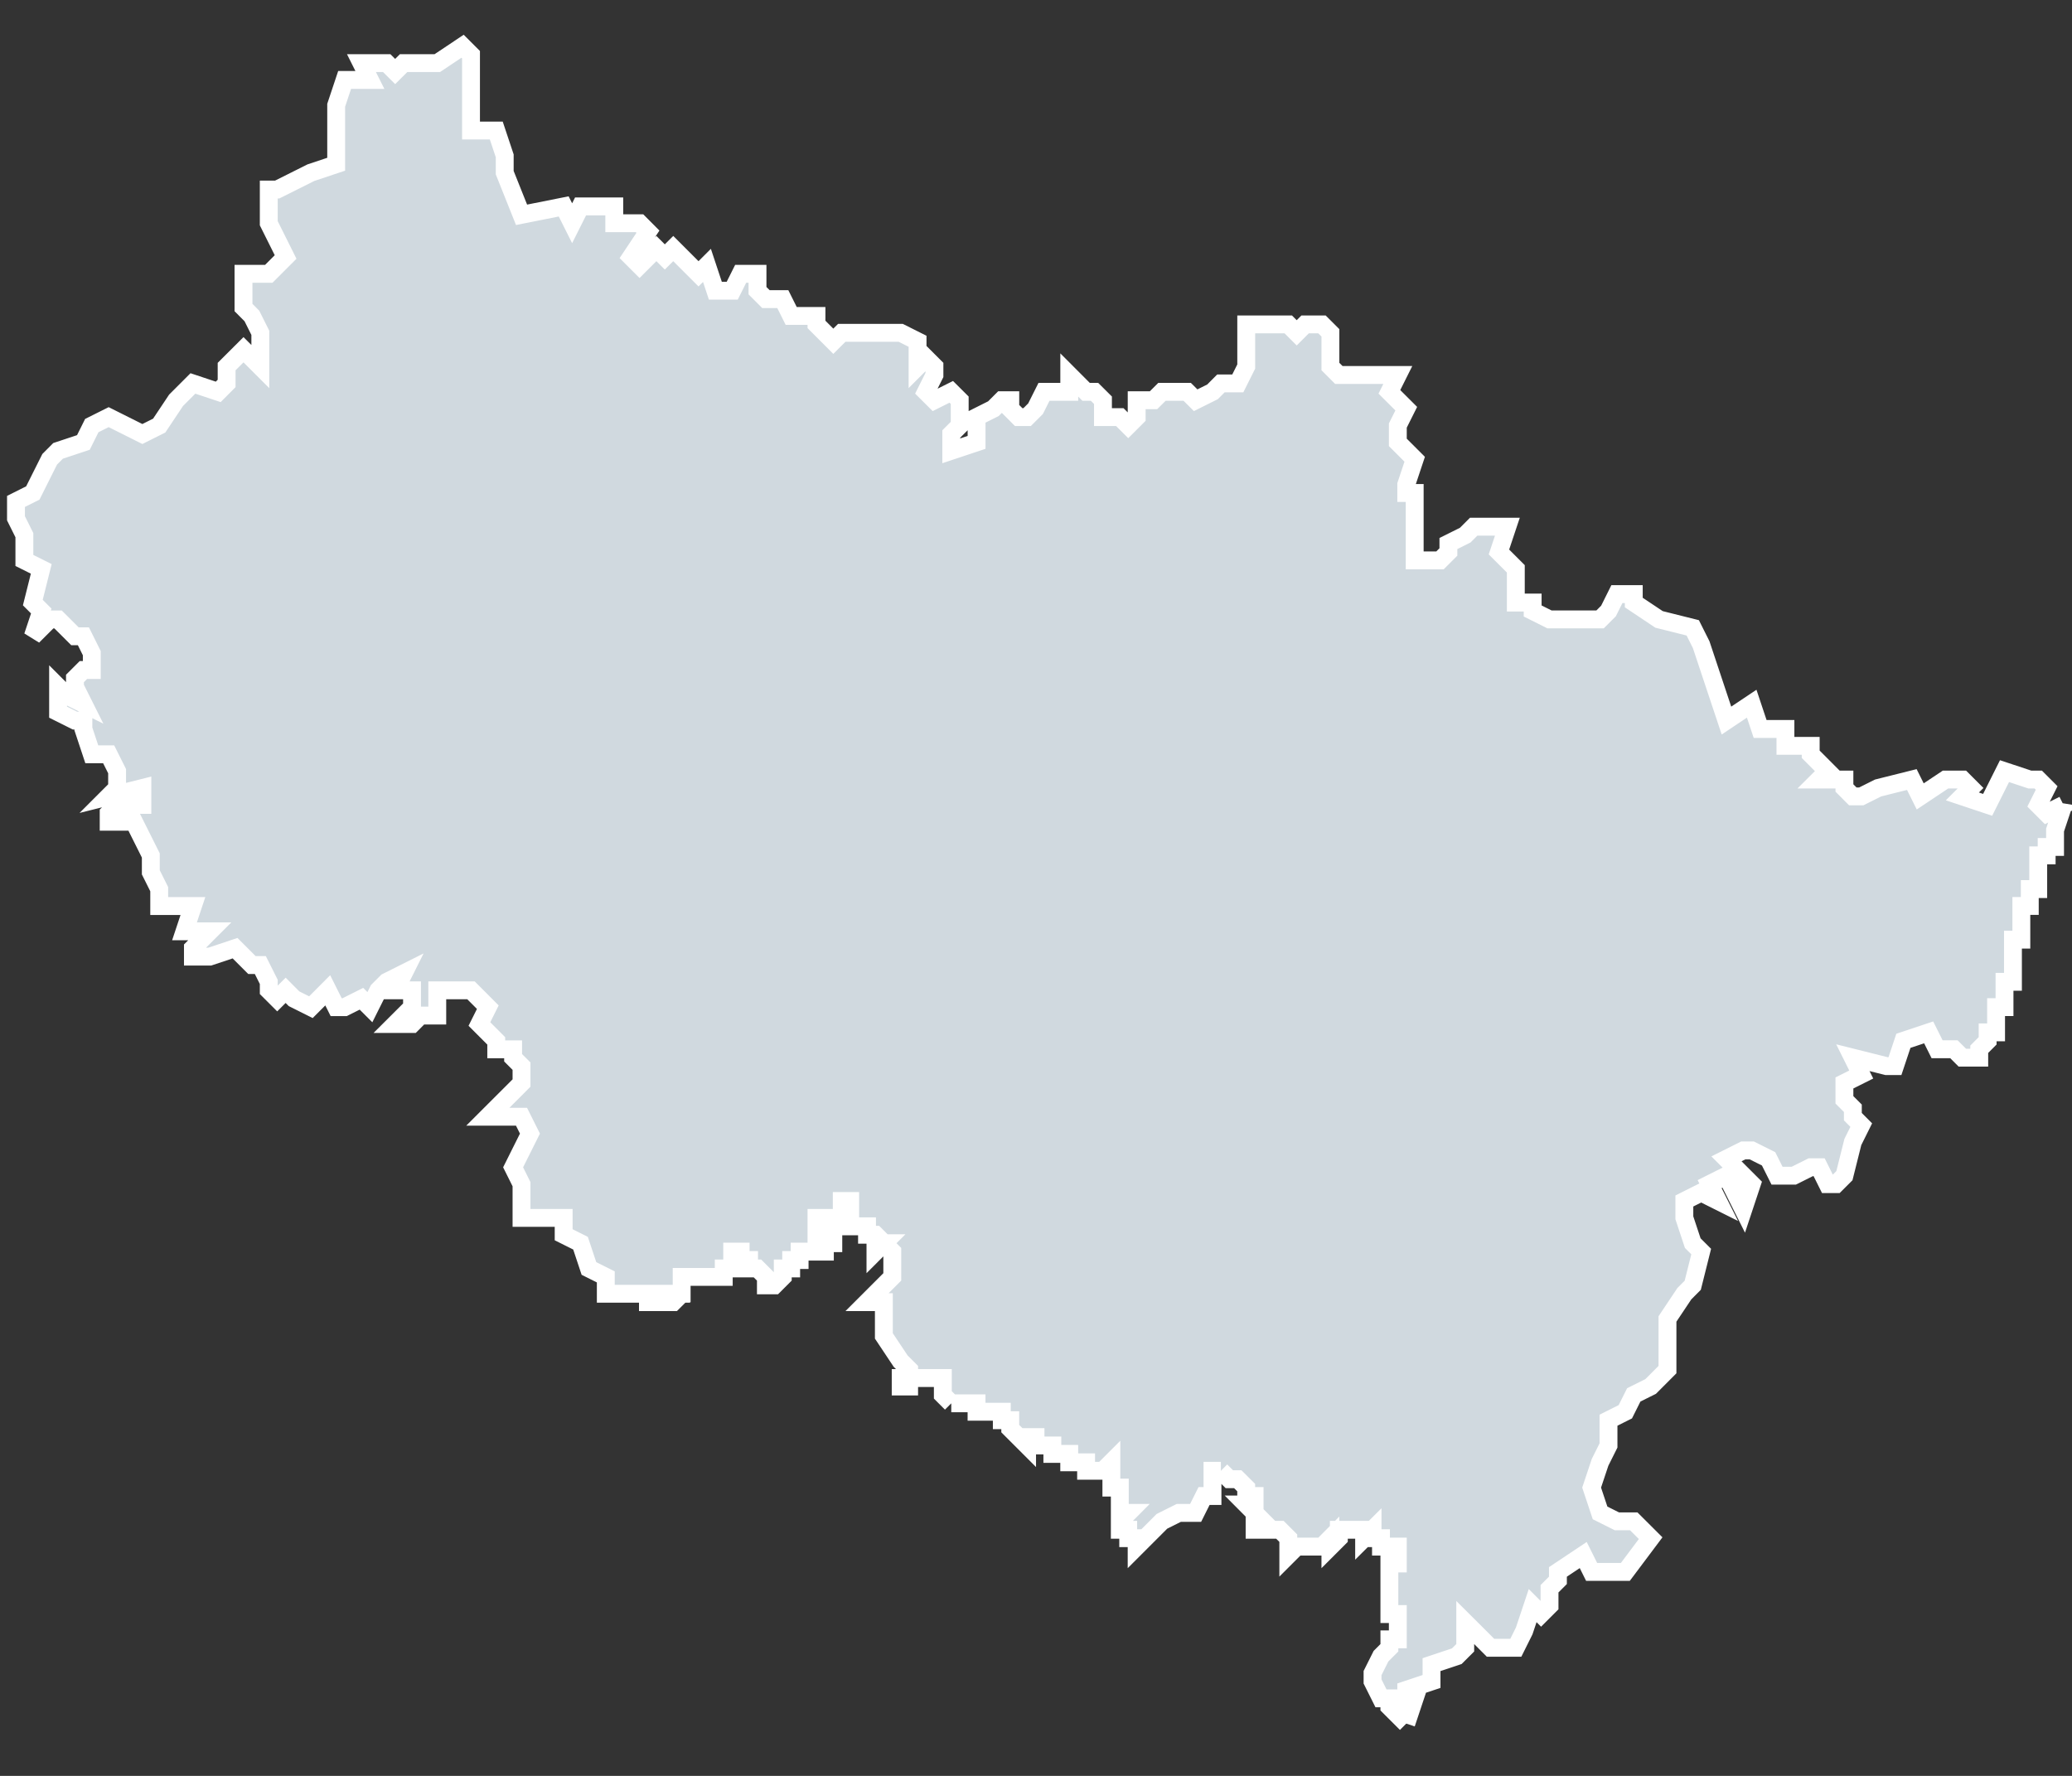
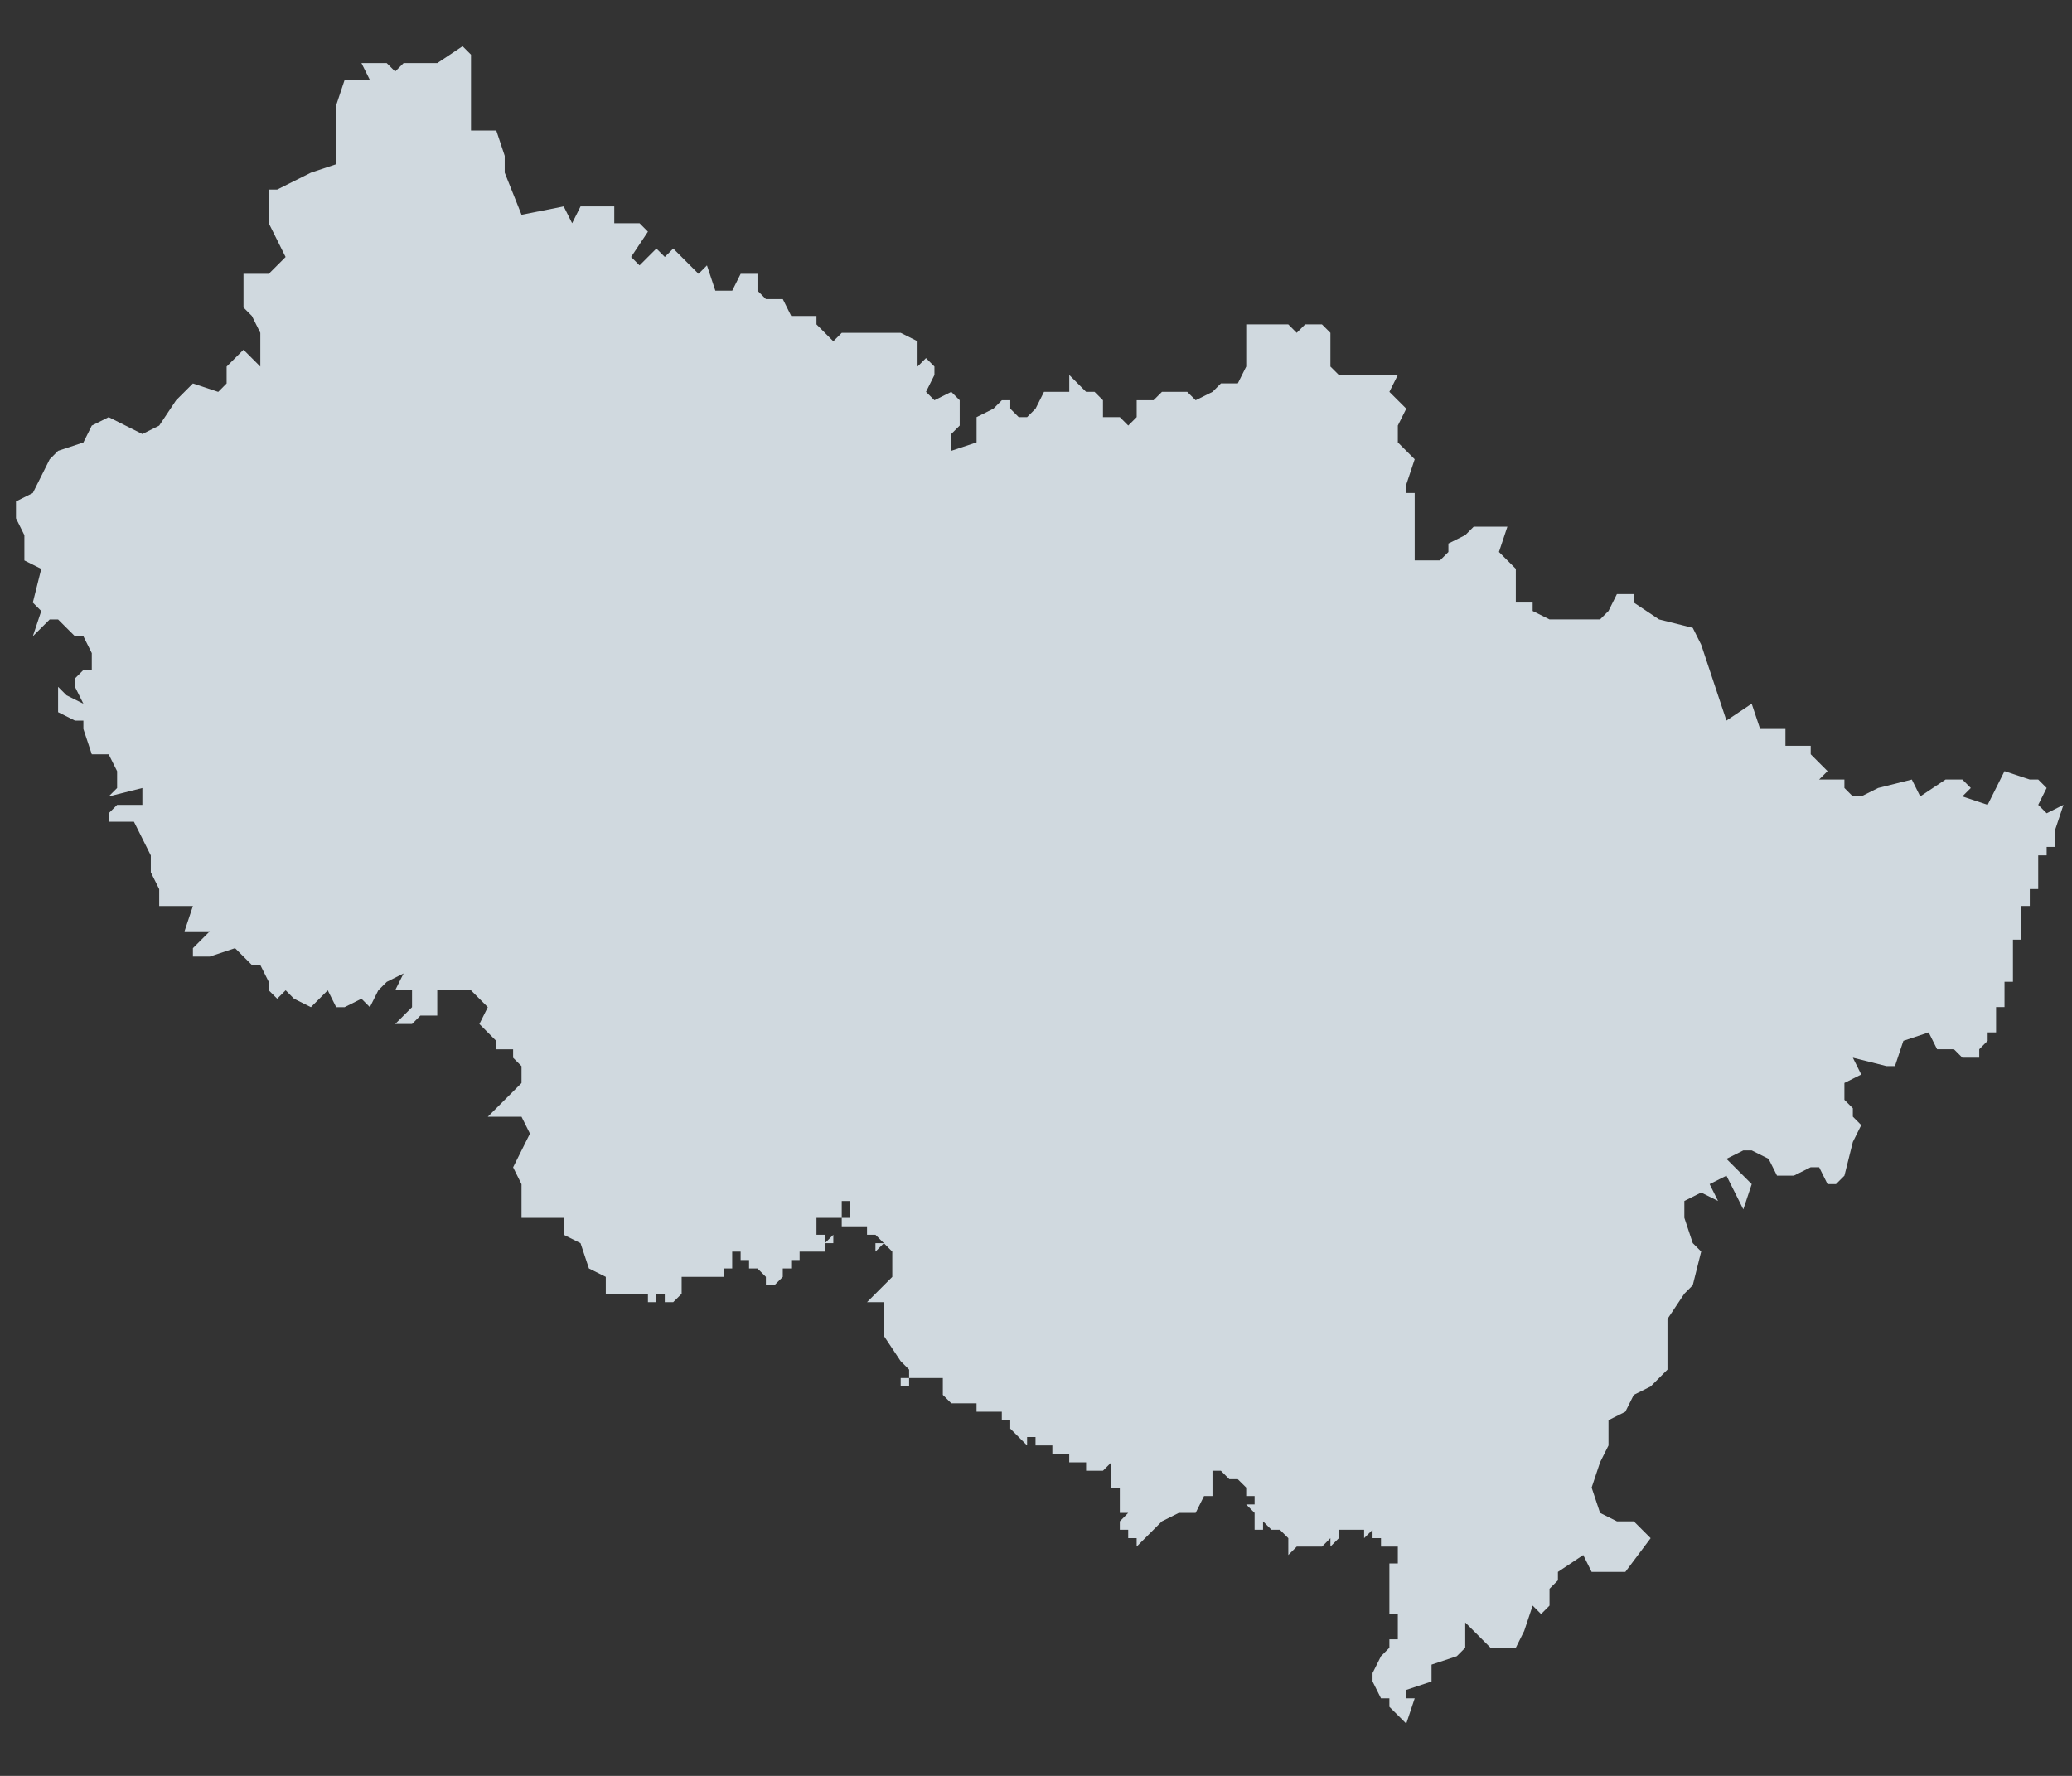
<svg xmlns="http://www.w3.org/2000/svg" width="56" height="48" viewBox="0 0 56 48" fill="none">
  <rect x="0" y="0" width="56" height="48" fill="#333333" stroke="none" />
  <g id="path164">
    <path d="M55.77 21.753L55.542 22.436V22.892H55.315V23.12H55.087V24.031H54.859V24.487H54.631V25.398H54.404V26.537H54.176V26.993V27.221H53.948V27.904H53.72V28.132L53.493 28.36V28.588H53.037L52.809 28.36H52.354L52.126 27.904L51.443 28.132L51.215 28.816H50.987L50.077 28.588L50.304 29.043L49.849 29.271V29.727L50.077 29.955V30.182L50.304 30.41L50.077 30.866L49.849 31.777L49.621 32.005H49.393L49.166 31.549H48.938L48.482 31.777H48.028L47.8 31.322L47.344 31.094H47.117L46.661 31.322L47.344 32.005L47.117 32.688L46.661 31.777L46.206 32.005L46.434 32.461L45.978 32.233L45.523 32.461V32.916L45.75 33.6L45.978 33.828L45.75 34.739L45.523 34.967L45.067 35.65V37.019L44.612 37.475L44.156 37.702L43.928 38.158L43.473 38.386V39.069L43.245 39.525L43.017 40.208L43.245 40.892L43.701 41.12H44.156L44.612 41.575L43.928 42.487H43.017L42.79 42.031L42.106 42.487V42.715L41.879 42.942V43.398L41.651 43.626L41.423 43.398L41.195 44.081L40.968 44.537H40.284L39.829 44.081L39.601 43.854V44.537L39.373 44.765L38.69 44.993V45.448L38.007 45.676V45.904H38.235L38.007 46.587L37.551 46.132V45.904H37.324L37.096 45.448V45.221L37.324 44.765L37.551 44.537V44.309H37.779V43.626H37.551V43.17V42.259H37.779V41.803H37.324V41.575H37.096V41.348L36.868 41.575V41.348H36.185V41.575L35.957 41.803V41.575L35.73 41.803H35.047L34.819 42.031V41.575L34.592 41.348H34.364L34.136 41.12V41.348H33.908V40.892L33.681 40.664H33.908V40.436H33.681V40.208L33.453 39.981H33.225L32.997 39.753H32.77V40.436H32.542L32.314 40.892H31.859L31.403 41.12L30.948 41.575L30.72 41.803V41.575H30.492V41.348H30.265V41.12L30.492 40.892H30.265V40.208H30.037V39.525L29.809 39.753H29.354V39.525H28.898V39.297H28.442V39.069H27.987V38.842H27.759V39.069L27.304 38.614V38.386H27.076V38.158H26.393V37.93H25.71L25.482 37.702V37.247H24.571V37.475H24.343V37.247H24.571V37.019L24.343 36.791L23.888 36.108V35.196H23.433L24.116 34.513V33.83L23.889 33.602L23.661 33.83V33.602H23.889L23.661 33.374H23.433V33.146H22.75V32.918H22.978V32.462H22.75V32.918H22.067V33.374H22.294V33.602L22.522 33.374V33.602H22.294V33.83H22.067H21.611V34.057H21.383V34.285H21.156V34.513L20.928 34.741H20.7V34.513L20.472 34.285H20.245V34.057H20.017V33.83H19.789V34.285H19.561V34.513H18.423V34.969L18.195 35.196H17.967V34.969H17.739V35.196H17.512V34.969H16.373V34.513L15.917 34.285L15.69 33.602L15.234 33.374V32.918H14.095V32.007L13.868 31.551L14.095 31.096L14.323 30.64L14.095 30.184H13.184L13.412 29.956L13.868 29.501L14.095 29.273V28.817L13.868 28.59V28.362H13.412V28.134L12.957 27.678L13.184 27.223L12.957 26.995L12.729 26.767H11.818V27.45H11.363L11.136 27.678H10.68L11.136 27.223V26.767H10.68L10.908 26.311L10.453 26.539L10.225 26.767L9.997 27.223L9.769 26.995L9.314 27.223H9.086L8.858 26.767L8.631 26.995L8.403 27.223L7.947 26.995L7.72 26.767L7.492 26.995L7.264 26.767V26.539L7.036 26.084H6.809L6.353 25.628L5.67 25.856H5.214V25.628L5.67 25.172H4.987L5.214 24.489H4.303V24.033L4.076 23.578V23.122L3.848 22.666L3.62 22.21H2.937V21.983L3.165 21.755H3.848V21.299L2.937 21.527L3.165 21.299V20.844L2.937 20.388H2.481L2.254 19.704V19.477H2.026L1.57 19.249V18.565L1.798 18.793L2.254 19.021L2.026 18.565V18.338L2.254 18.11H2.481V17.654L2.254 17.198H2.026L1.57 16.743H1.343L0.887 17.198L1.115 16.515L0.887 16.287L1.115 15.376L0.659 15.148V14.465L0.432 14.009V13.553L0.887 13.325L1.343 12.414L1.57 12.186L2.254 11.959L2.481 11.503L2.937 11.275L3.848 11.731L4.303 11.503L4.759 10.819L5.214 10.364L5.898 10.592L6.125 10.364V9.908L6.581 9.453L7.036 9.908V8.996L6.808 8.54L6.581 8.312V7.401H7.264L7.719 6.946L7.264 6.034V5.123H7.492L8.403 4.667L9.086 4.439V2.845L9.314 2.161H9.997L9.769 1.706H10.452L10.68 1.933L10.908 1.706H11.819L12.502 1.25L12.73 1.478V3.528H13.413L13.641 4.212V4.667L14.096 5.806L15.235 5.579L15.463 6.034L15.691 5.579H16.602V6.034H17.285L17.512 6.262L17.057 6.945L17.285 7.173L17.74 6.718L17.968 6.945L18.196 6.718L18.879 7.401L19.107 7.173L19.334 7.857H19.79L20.018 7.401H20.473V7.857L20.701 8.085H21.157L21.384 8.54H22.067V8.768L22.294 8.996L22.522 9.224L22.75 8.996H24.344L24.799 9.224V9.907L25.027 9.679L25.255 9.907V10.135L25.027 10.591L25.255 10.818L25.71 10.591L25.938 10.818V11.502L25.71 11.73V12.185L26.394 11.957V11.274L26.849 11.046L27.077 10.818H27.305V11.046L27.532 11.274H27.76L27.988 11.046L28.216 10.591H28.899V10.135L29.354 10.591H29.582L29.81 10.818V11.274H30.265L30.493 11.502L30.721 11.274V10.818H31.176L31.404 10.591H32.087L32.315 10.818L32.771 10.591L32.998 10.363H33.454L33.682 9.907V8.768H34.818L35.046 8.996L35.274 8.768H35.729L35.957 8.996V9.907L36.185 10.135H37.779L37.551 10.591L38.007 11.046L37.779 11.502V11.957L38.235 12.413L38.007 13.097V13.325H38.235V15.147H38.918L39.146 14.919V14.691L39.601 14.464L39.829 14.236H40.74L40.512 14.919L40.968 15.375V16.286H41.423V16.514L41.879 16.742H43.245L43.473 16.514L43.7 16.058H44.156V16.286L44.839 16.742L45.75 16.97L45.978 17.425L46.433 18.792L46.661 19.476L47.343 19.02L47.571 19.703H48.255V20.159H48.938V20.387L49.393 20.843L49.165 21.07H49.849V21.298L50.076 21.526H50.304L50.76 21.298L51.671 21.07L51.898 21.526L52.582 21.07H53.037L53.265 21.298L53.037 21.526L53.72 21.754L54.176 20.843L54.859 21.07H55.087L55.315 21.298L55.087 21.754L55.315 21.982L55.77 21.754L55.77 21.753Z" fill="#D0D9DF" />
-     <path d="M54.176 26.993V26.537H54.404V25.398H54.631V24.487H54.859V24.031H55.087V23.12H55.315V22.892H55.542V22.436L55.77 21.753L55.77 21.754L55.315 21.982L55.087 21.754L55.315 21.298L55.087 21.07H54.859L54.176 20.843L53.72 21.754L53.037 21.526L53.265 21.298L53.037 21.07H52.582L51.898 21.526L51.671 21.07L50.76 21.298L50.304 21.526H50.076L49.849 21.298V21.07H49.165L49.393 20.843L48.938 20.387V20.159H48.255V19.703H47.571L47.343 19.02L46.661 19.476L46.433 18.792L45.978 17.425L45.75 16.97L44.839 16.742L44.156 16.286V16.058H43.7L43.473 16.514L43.245 16.742H41.879L41.423 16.514V16.286H40.968V15.375L40.512 14.919L40.74 14.236H39.829L39.601 14.464L39.146 14.691V14.919L38.918 15.147H38.235V13.325H38.007V13.097L38.235 12.413L37.779 11.957V11.502L38.007 11.046L37.551 10.591L37.779 10.135H36.185L35.957 9.907V8.996L35.729 8.768H35.274L35.046 8.996L34.818 8.768H33.682V9.907L33.454 10.363H32.998L32.771 10.591L32.315 10.818L32.087 10.591H31.404L31.176 10.818H30.721V11.274L30.493 11.502L30.265 11.274H29.81V10.818L29.582 10.591H29.354L28.899 10.135V10.591H28.216L27.988 11.046L27.76 11.274H27.532L27.305 11.046V10.818H27.077L26.849 11.046L26.394 11.274V11.957L25.71 12.185V11.73L25.938 11.502V10.818L25.71 10.591L25.255 10.818L25.027 10.591L25.255 10.135V9.907L25.027 9.679L24.799 9.907V9.224L24.344 8.996H22.75L22.522 9.224L22.294 8.996L22.067 8.768V8.54H21.384L21.157 8.085H20.701L20.473 7.857V7.401H20.018L19.79 7.857H19.334L19.107 7.173L18.879 7.401L18.196 6.718L17.968 6.945L17.74 6.718L17.285 7.173L17.057 6.945L17.512 6.262L17.285 6.034H16.602V5.579H15.691L15.463 6.034L15.235 5.579L14.096 5.806L13.641 4.667V4.212L13.413 3.528H12.73V1.478L12.502 1.25L11.819 1.706H10.908L10.68 1.933L10.452 1.706H9.769L9.997 2.161H9.314L9.086 2.845V4.439L8.403 4.667L7.492 5.123H7.264V6.034L7.719 6.946L7.264 7.401H6.581V8.312L6.808 8.54L7.036 8.996V9.908L6.581 9.453L6.125 9.908V10.364L5.898 10.592L5.214 10.364L4.759 10.819L4.303 11.503L3.848 11.731L2.937 11.275L2.481 11.503L2.254 11.959L1.57 12.186L1.343 12.414L0.887 13.325L0.432 13.553V14.009L0.659 14.465V15.148L1.115 15.376L0.887 16.287L1.115 16.515L0.887 17.198L1.343 16.743H1.57L2.026 17.198H2.254L2.481 17.654V18.11H2.254L2.026 18.338V18.565L2.254 19.021L1.798 18.793L1.57 18.565V19.249L2.026 19.477H2.254V19.704L2.481 20.388H2.937L3.165 20.844V21.299L2.937 21.527L3.848 21.299V21.755H3.165L2.937 21.983V22.21H3.62L3.848 22.666L4.076 23.122V23.578L4.303 24.033V24.489H5.214L4.987 25.172H5.67L5.214 25.628V25.856H5.67L6.353 25.628L6.809 26.084H7.036L7.264 26.539V26.767L7.492 26.995L7.72 26.767L7.947 26.995L8.403 27.223L8.631 26.995L8.858 26.767L9.086 27.223H9.314L9.769 26.995L9.997 27.223L10.225 26.767L10.453 26.539L10.908 26.311L10.68 26.767H11.136V27.223L10.68 27.678H11.136L11.363 27.45H11.818V26.767H12.729L12.957 26.995L13.184 27.223L12.957 27.678L13.412 28.134V28.362H13.868V28.59L14.095 28.817V29.273L13.868 29.501L13.412 29.956L13.184 30.184H14.095L14.323 30.64L14.095 31.096L13.868 31.551L14.095 32.007V32.918H15.234V33.374L15.69 33.602L15.917 34.285L16.373 34.513V34.969H17.512V35.196H17.739V34.969H17.967V35.196H18.195L18.423 34.969M54.176 26.993H53.948M54.176 26.993V27.221H53.948V27.904H53.72V28.132L53.493 28.36V28.588H53.037L52.809 28.36H52.354L52.126 27.904L51.443 28.132L51.215 28.816H50.987L50.077 28.588L50.304 29.043L49.849 29.271V29.727L50.077 29.955V30.182L50.304 30.41L50.077 30.866L49.849 31.777L49.621 32.005H49.393L49.166 31.549H48.938L48.482 31.777H48.028L47.8 31.322L47.344 31.094H47.117L46.661 31.322L47.344 32.005L47.117 32.688L46.661 31.777L46.206 32.005L46.434 32.461L45.978 32.233L45.523 32.461V32.916L45.75 33.6L45.978 33.828L45.75 34.739L45.523 34.967L45.067 35.65V37.019L44.612 37.475L44.156 37.702L43.928 38.158L43.473 38.386V39.069L43.245 39.525L43.017 40.208L43.245 40.892L43.701 41.12H44.156L44.612 41.575L43.928 42.487H43.017L42.79 42.031L42.106 42.487V42.715L41.879 42.942V43.398L41.651 43.626L41.423 43.398L41.195 44.081L40.968 44.537H40.284L39.829 44.081L39.601 43.854V44.537L39.373 44.765L38.69 44.993V45.448L38.007 45.676V45.904H38.235L38.007 46.587M38.007 46.587V46.36M38.007 46.587L37.551 46.132V45.904H37.324L37.096 45.448V45.221L37.324 44.765L37.551 44.537V44.309H37.779V43.626H37.551V43.17M37.551 43.17H37.779M37.551 43.17V42.259H37.779V41.803H37.324V41.575H37.096V41.348L36.868 41.575V41.348H36.185V41.575L35.957 41.803V41.575L35.73 41.803M35.73 41.803V42.031M35.73 41.803H35.047L34.819 42.031V41.575L34.592 41.348H34.364L34.136 41.12V41.348H33.908V40.892L33.681 40.664H33.908V40.436H33.681V40.208L33.453 39.981H33.225L32.997 39.753M32.997 39.753V39.981M32.997 39.753H32.77V40.436H32.542L32.314 40.892H31.859L31.403 41.12L30.948 41.575L30.72 41.803V41.575H30.492V41.348H30.265V41.12L30.492 40.892H30.265V40.208H30.037V39.525L29.809 39.753H29.354V39.525H28.898V39.297H28.442V39.069H27.987V38.842H27.759V39.069L27.304 38.614V38.386H27.076V38.158H26.393V37.93H25.71M25.71 37.93V37.702M25.71 37.93L25.482 37.702V37.247H24.571M24.571 37.247V37.475H24.343V37.247H24.571ZM24.571 37.247V37.019L24.343 36.791L23.888 36.108V35.196H23.433L24.116 34.513V33.83L23.889 33.602M23.889 33.602L23.661 33.83V33.602H23.889ZM23.889 33.602L23.661 33.374H23.433V33.146H22.75V32.918M22.75 32.918H22.978V32.462H22.75V32.918ZM22.75 32.918H22.067V33.374H22.294V33.602M22.294 33.602L22.522 33.374V33.602H22.294ZM22.294 33.602V33.83H22.067M22.067 33.83V33.602M22.067 33.83H21.611V34.057H21.383V34.285H21.156V34.513L20.928 34.741H20.7V34.513L20.472 34.285H20.245V34.057H20.017V33.83H19.789V34.285H19.561V34.513H18.423V34.969M18.423 34.969H18.65M18.423 34.969V35.196" stroke="white" stroke-width="0.483" />
  </g>
</svg>